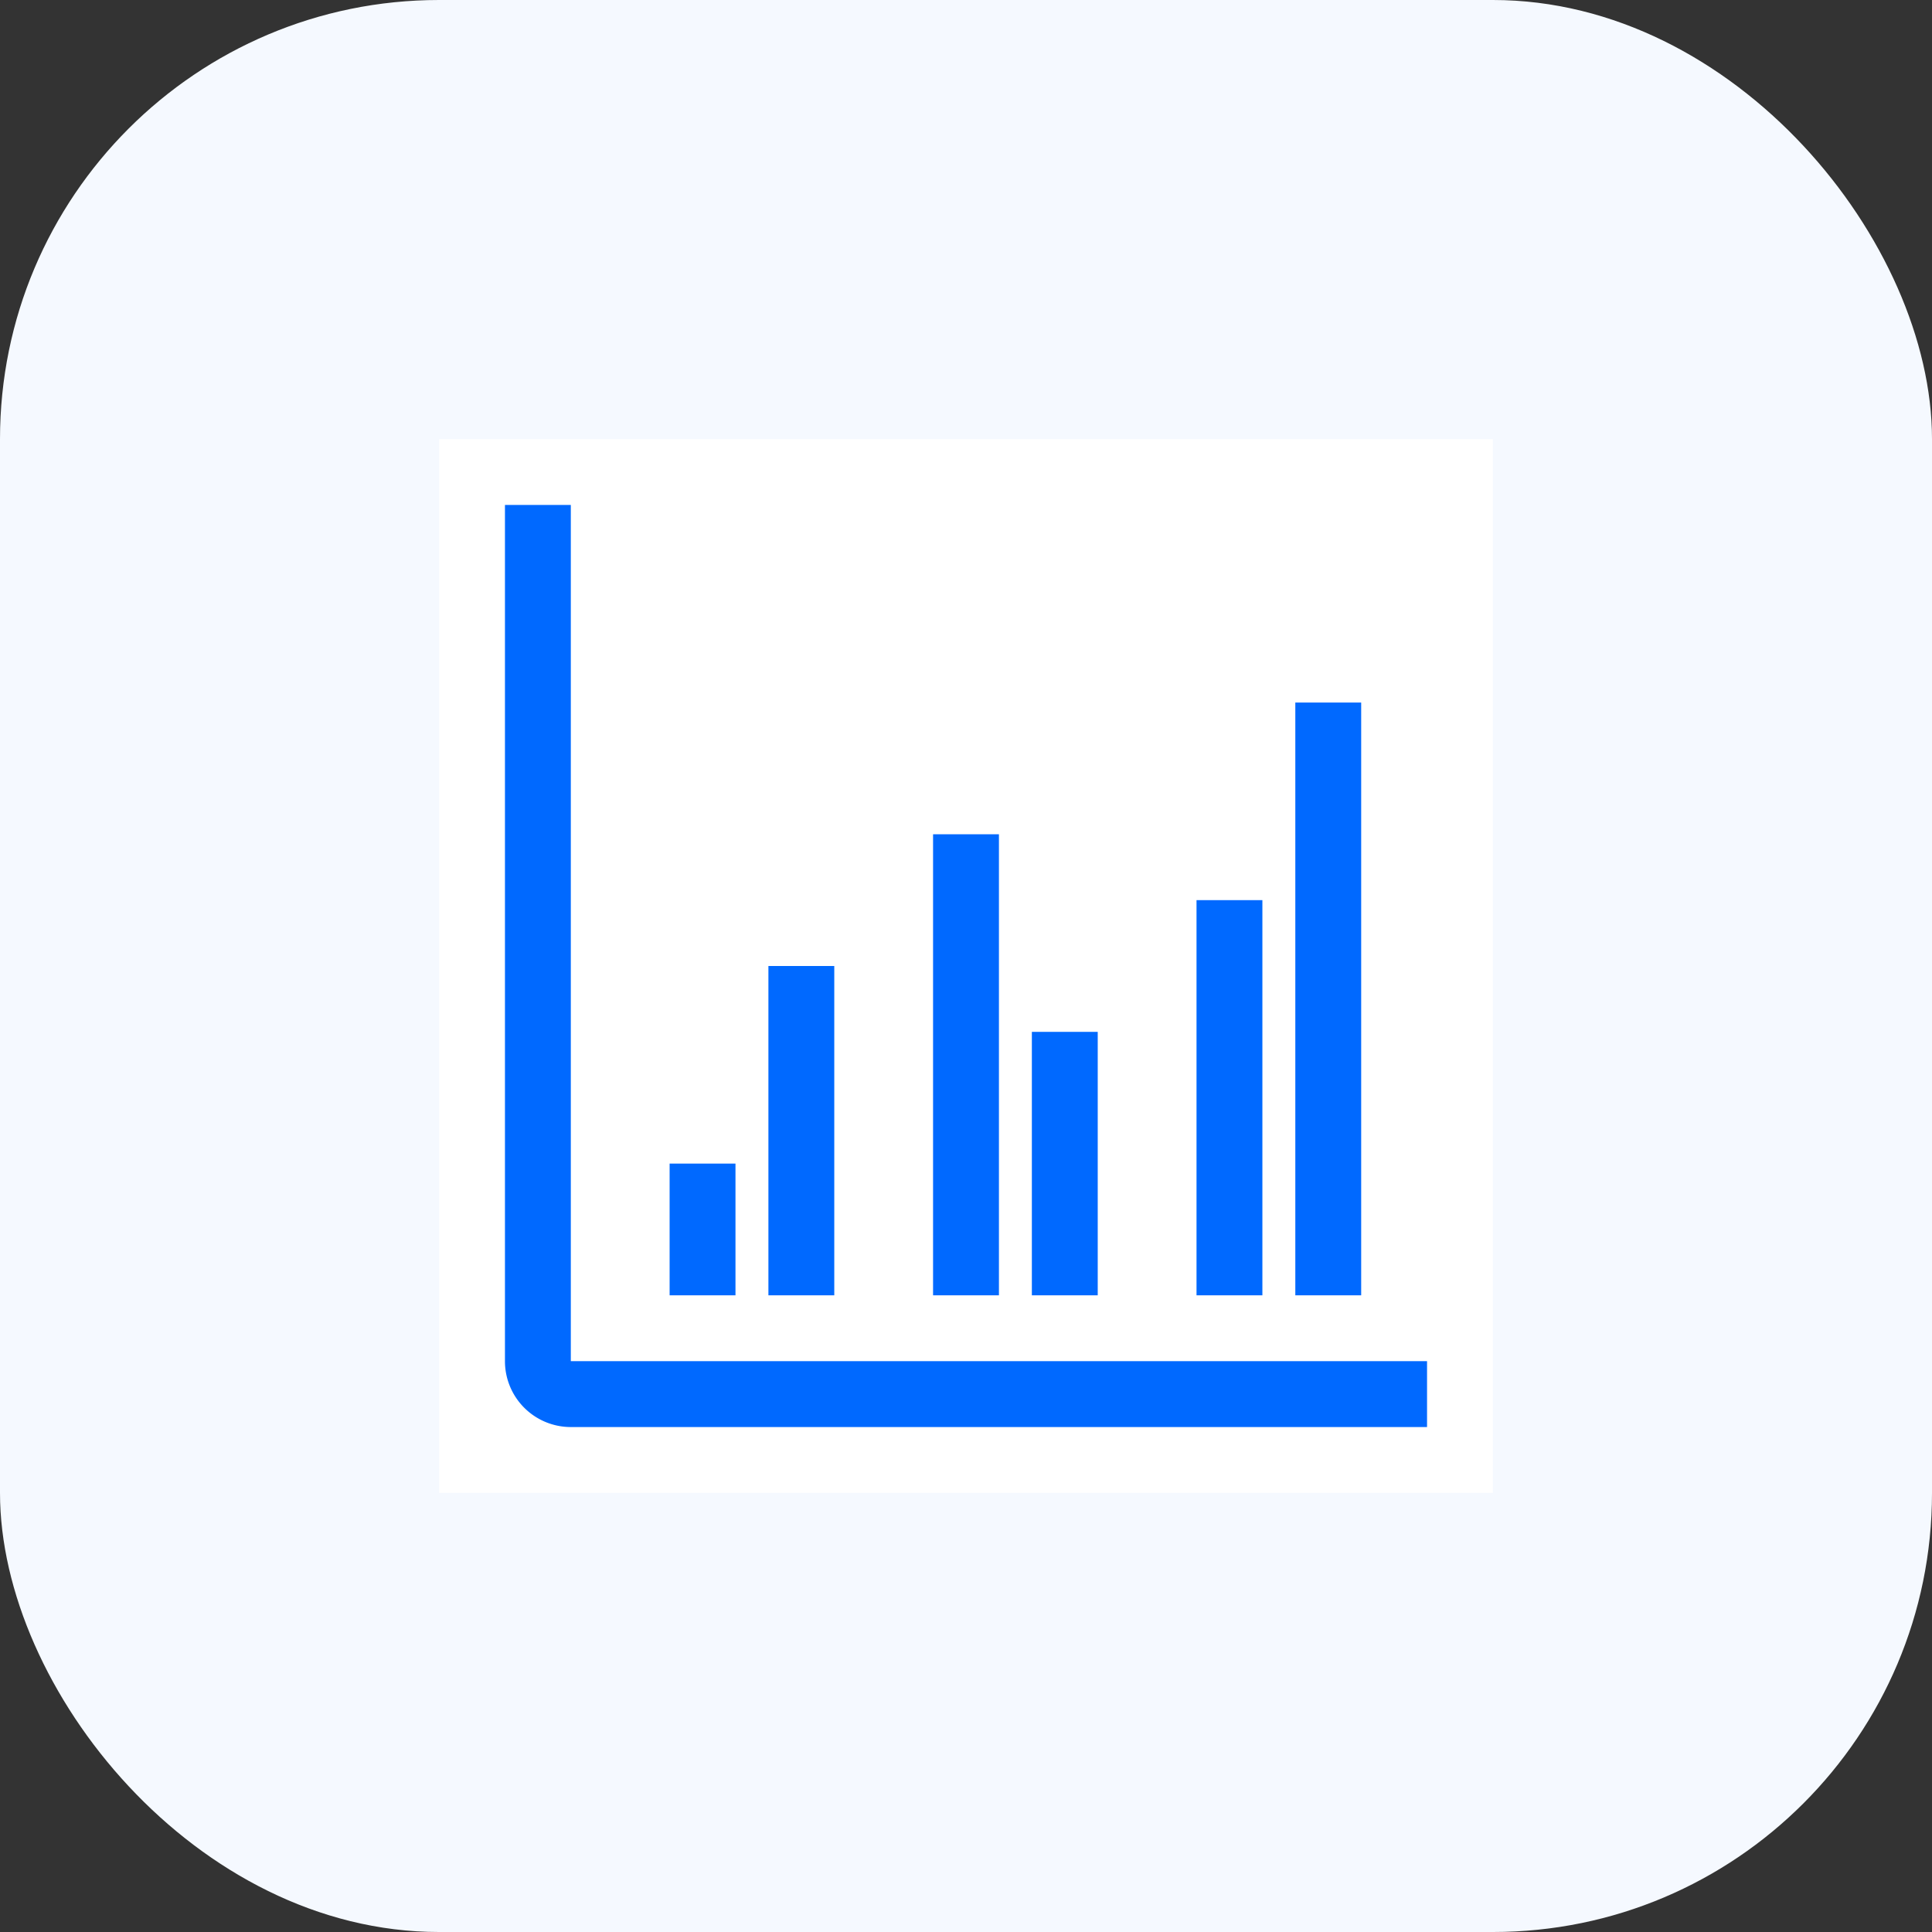
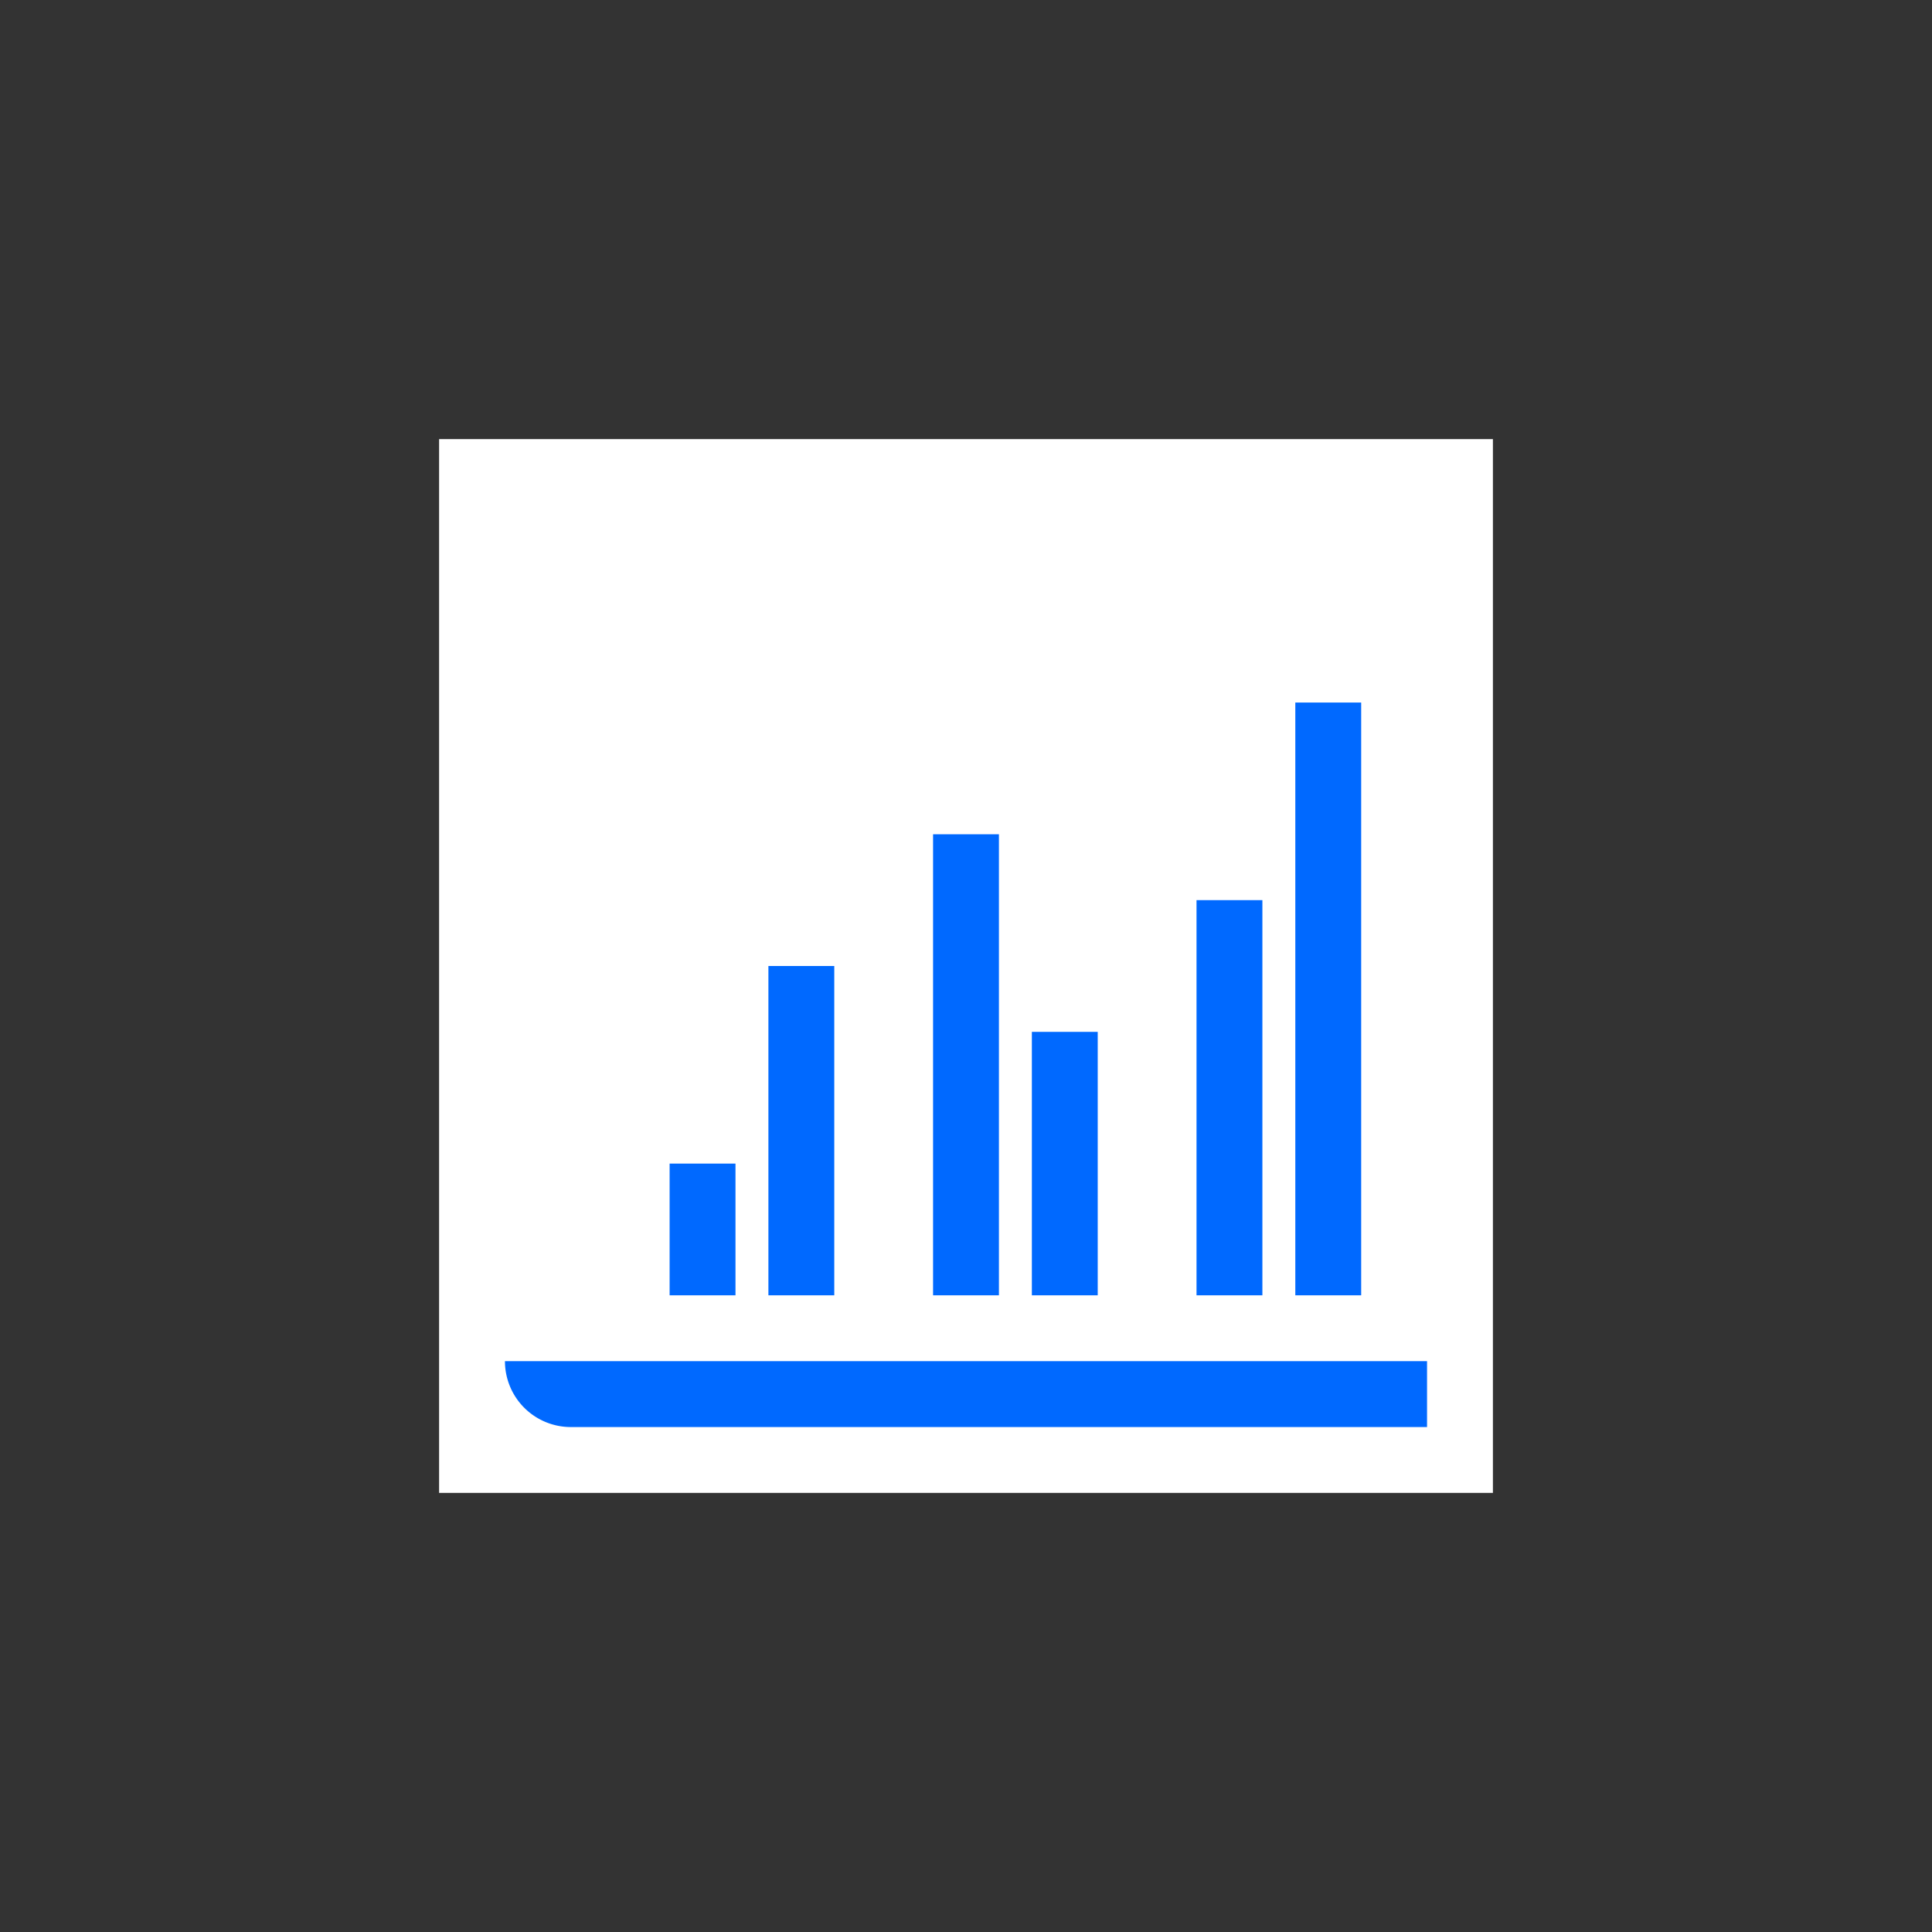
<svg xmlns="http://www.w3.org/2000/svg" viewBox="0 0 44 44" width="44" height="44" fill="none">
  <rect x="0" y="0" width="44" height="44" fill="#333333" stroke="none" />
-   <rect width="44" height="44" rx="10" fill="#F5F9FF" />
  <path fill="#fff" style="mix-blend-mode:multiply" d="M10 10h24v24H10z" />
-   <path d="M32.5 32.5H13a1.5 1.5 0 01-1.5-1.5V11.5H13V31h19.5v1.5z" fill="#0069FF" />
+   <path d="M32.5 32.5H13a1.5 1.5 0 01-1.5-1.5H13V31h19.5v1.5z" fill="#0069FF" />
  <path d="M19 22h-1.5v7.5H19V22zm-2.25 4.5h-1.5v3h1.5v-3zM31 16h-1.5v13.5H31V16zm-2.25 4.5h-1.5v9h1.5v-9zm-7.5 9h1.5V19h-1.5v10.5zm2.25 0H25v-6h-1.5v6z" fill="#0069FF" />
</svg>